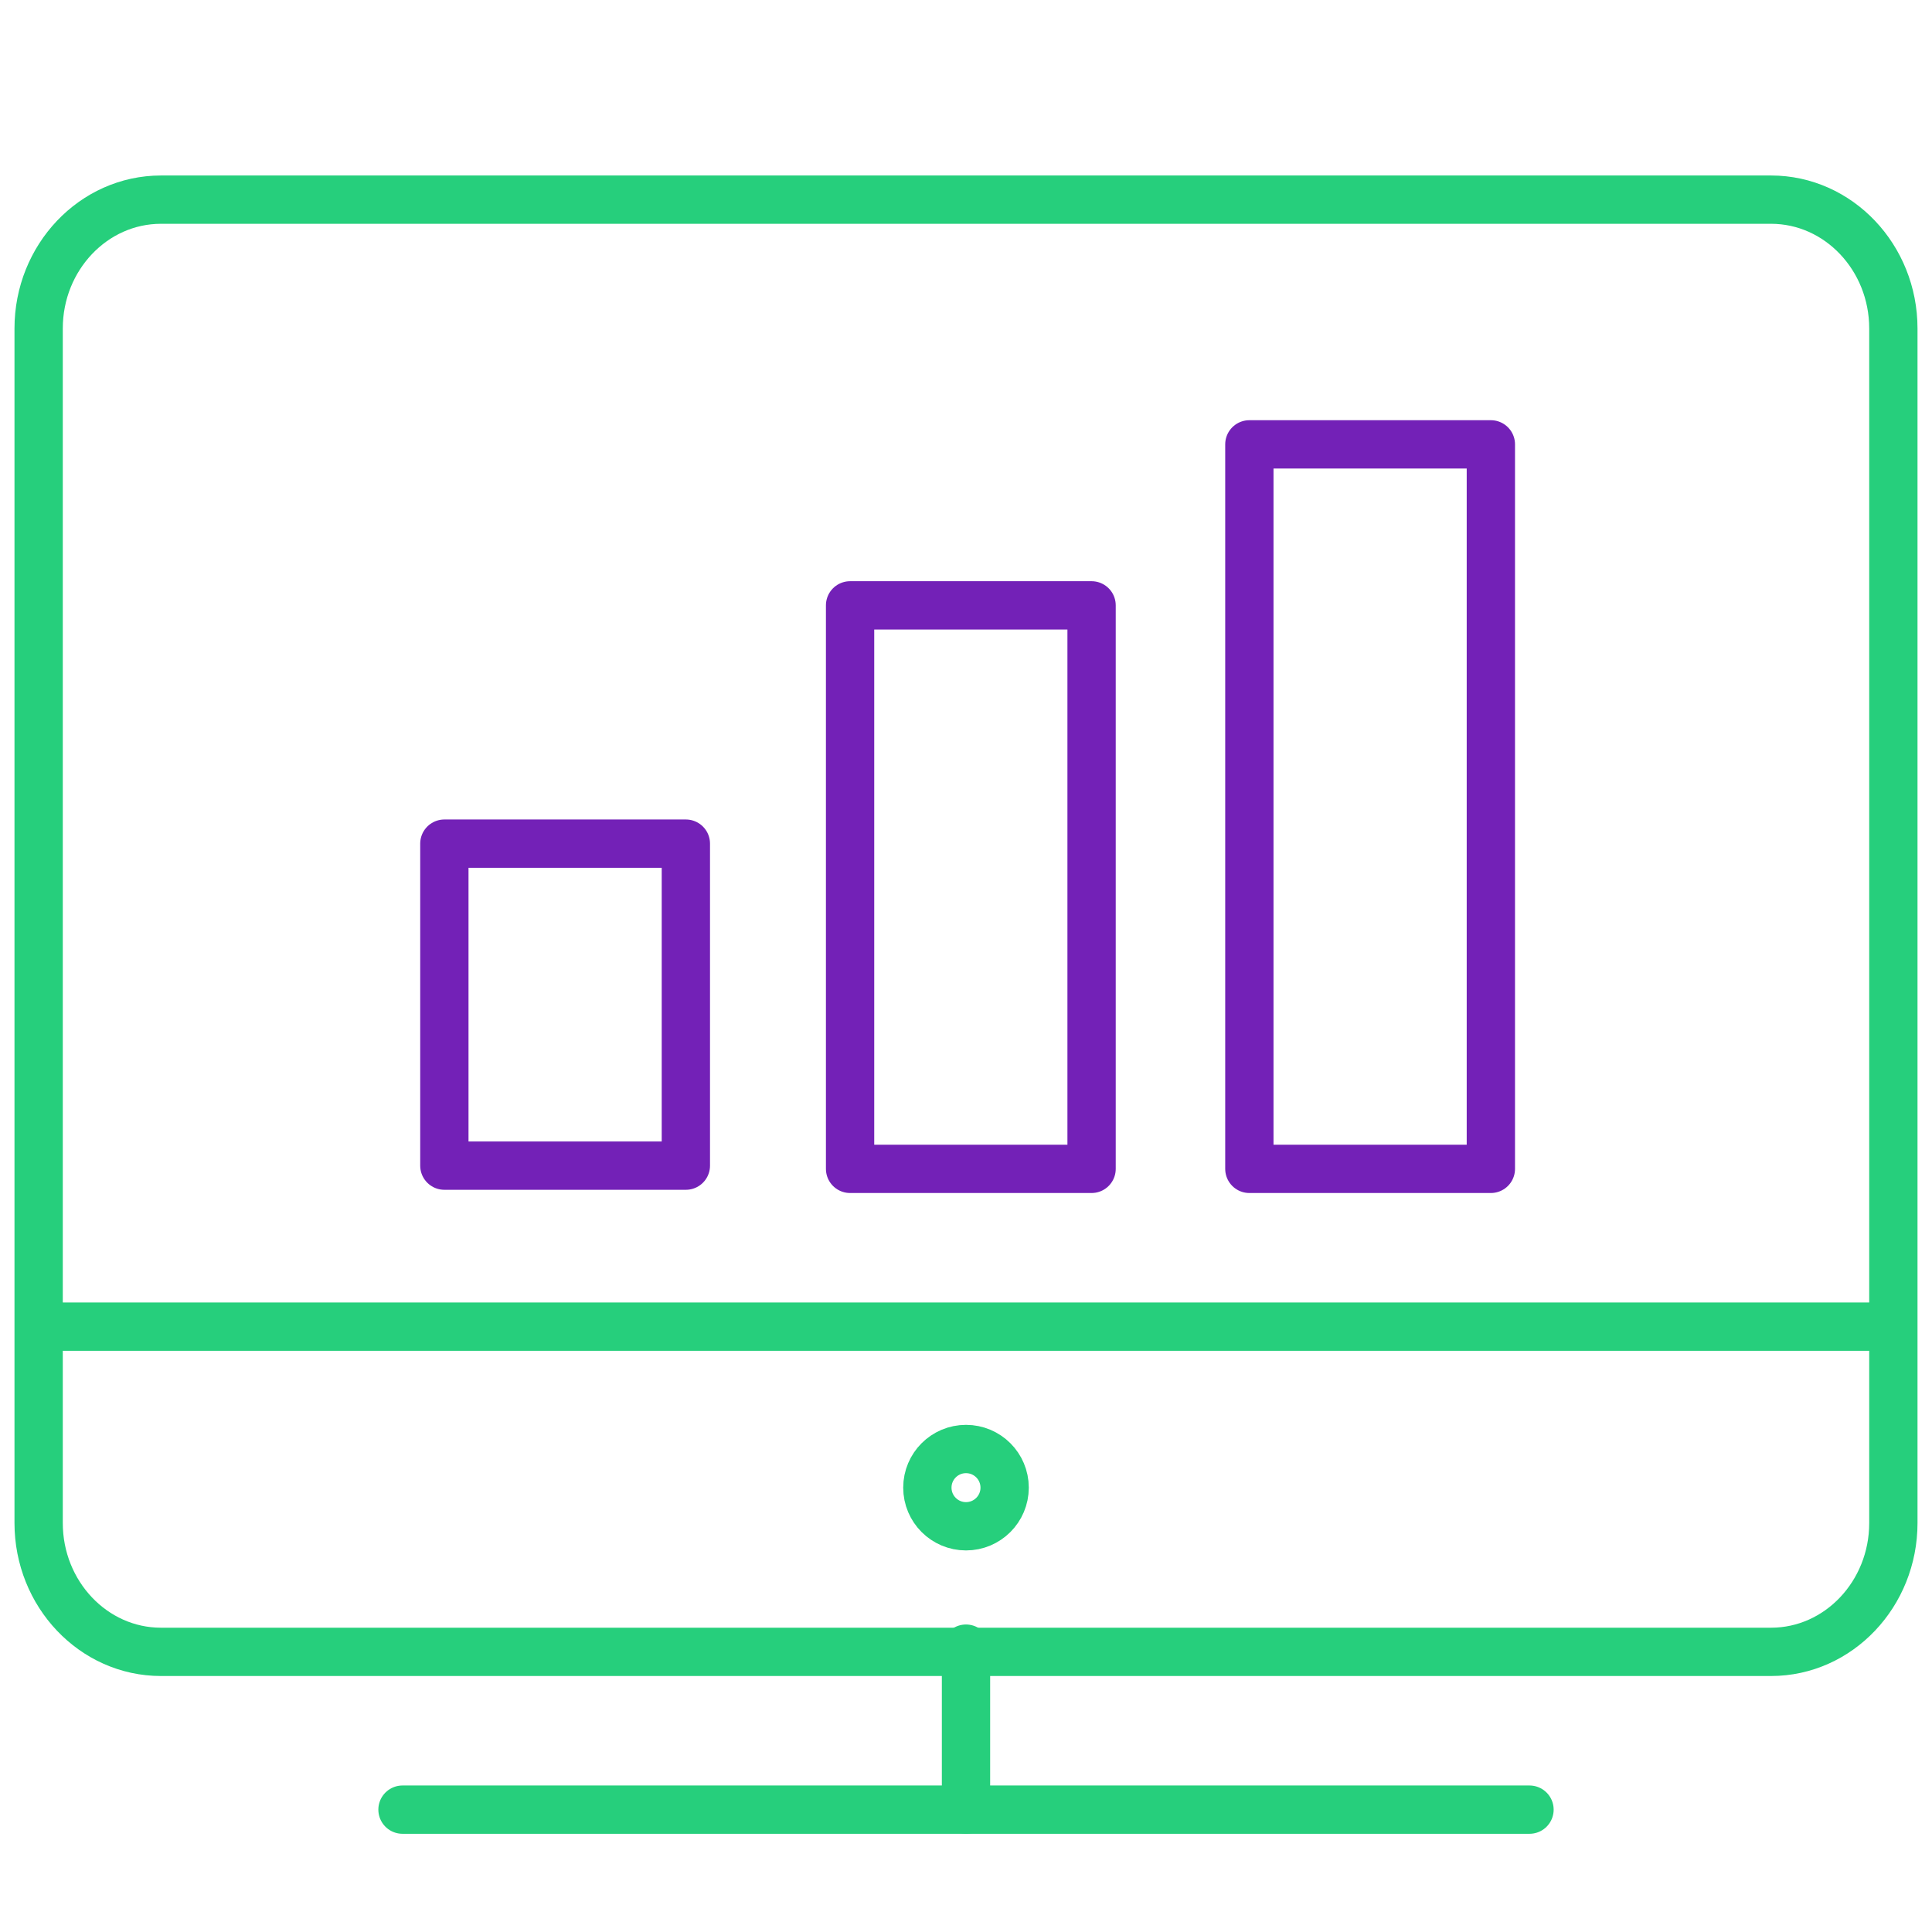
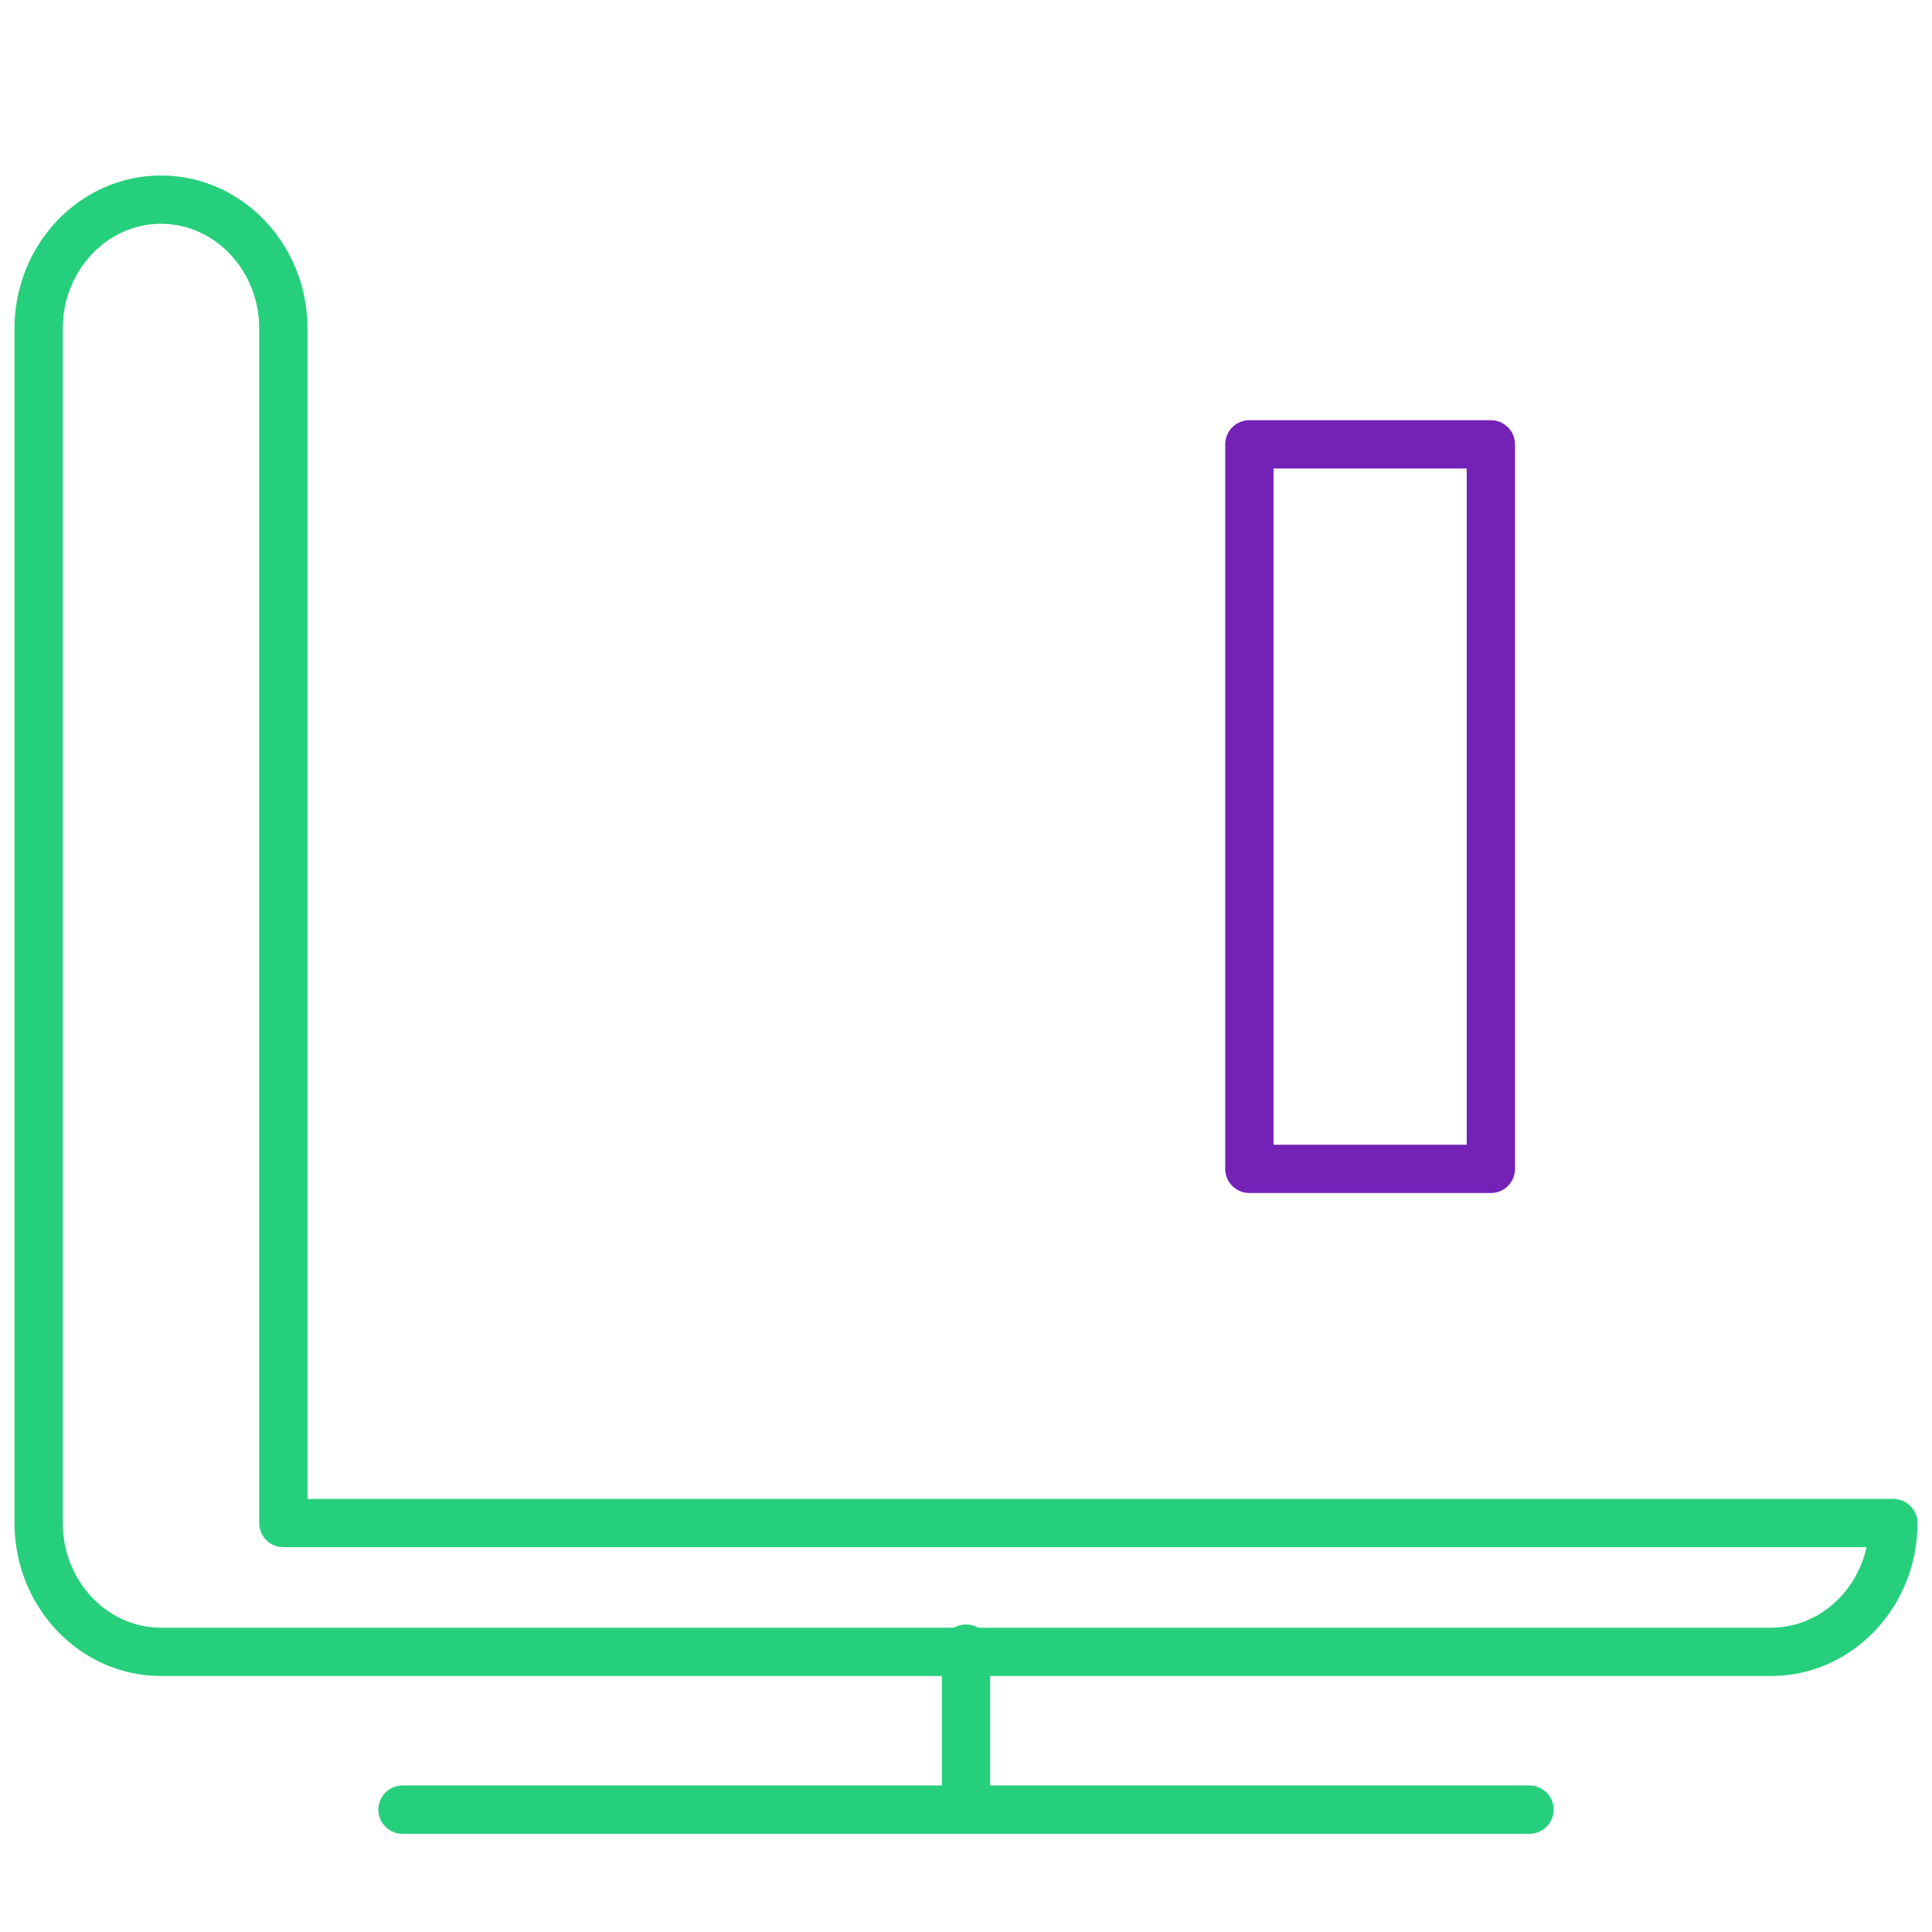
<svg xmlns="http://www.w3.org/2000/svg" version="1.1" id="Layer_1" x="0px" y="0px" viewBox="0 0 60 60" style="enable-background:new 0 0 60 60;" xml:space="preserve">
  <style type="text/css">
	.st0{fill:none;stroke:#26CF7C;stroke-width:1.5;stroke-linecap:round;stroke-linejoin:round;stroke-miterlimit:10;}
	.st1{fill:none;stroke:#26CF7C;stroke-width:1.5;stroke-linejoin:round;stroke-miterlimit:10;}
	.st2{fill:none;stroke:#7321B7;stroke-width:1.5;stroke-linejoin:round;stroke-miterlimit:10;}
	.st3{fill:none;}
</style>
-   <path class="st0" d="M58.8,47.3c0,2.2-1.7,4-3.8,4H5c-2.1,0-3.8-1.8-3.8-4V10.2c0-2.2,1.7-4,3.8-4h50c2.1,0,3.8,1.8,3.8,4V47.3z" />
+   <path class="st0" d="M58.8,47.3c0,2.2-1.7,4-3.8,4H5c-2.1,0-3.8-1.8-3.8-4V10.2c0-2.2,1.7-4,3.8-4c2.1,0,3.8,1.8,3.8,4V47.3z" />
  <line class="st0" x1="12.5" y1="56.2" x2="47.5" y2="56.2" />
  <line class="st0" x1="30" y1="51.2" x2="30" y2="56.2" />
-   <circle class="st1" cx="30" cy="46.2" r="1.2" />
-   <line class="st1" x1="1.2" y1="41.2" x2="58.8" y2="41.2" />
-   <rect x="13.8" y="26.2" class="st2" width="7.5" height="10" />
-   <rect x="26.4" y="18.8" class="st2" width="7.5" height="17.5" />
  <rect x="38.8" y="13.8" class="st2" width="7.5" height="22.5" />
-   <rect class="st3" width="60" height="60" />
</svg>